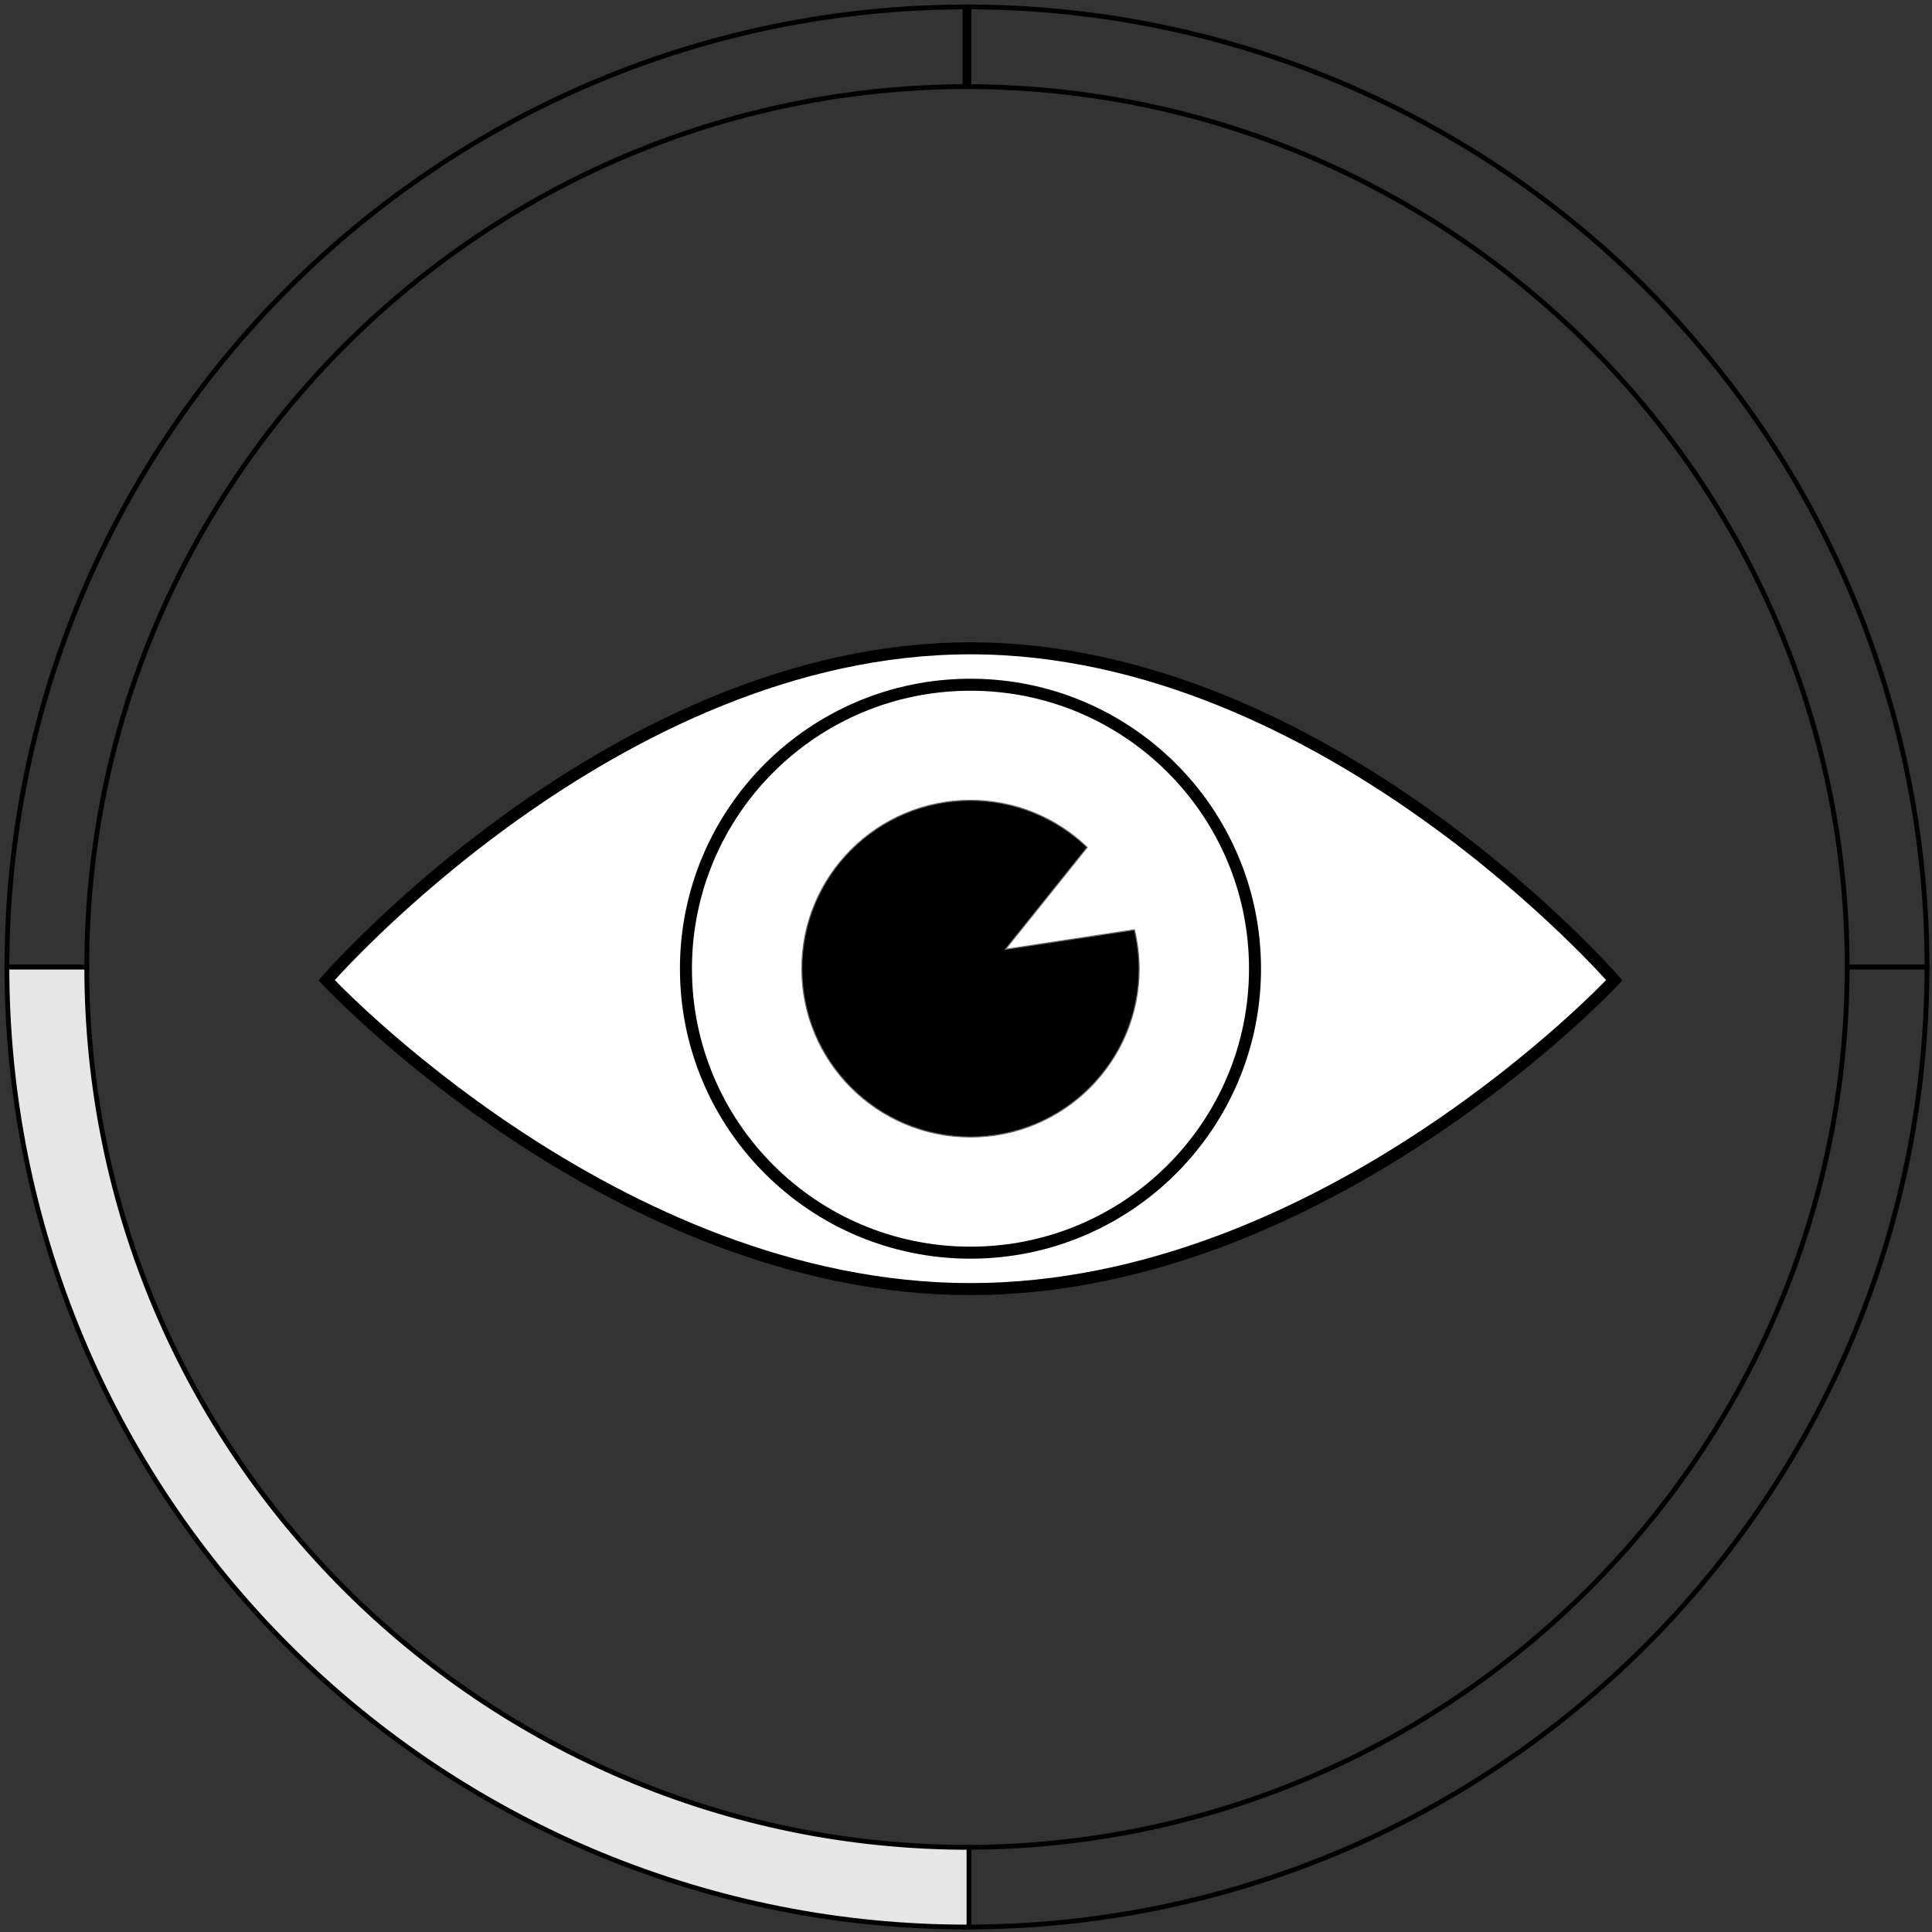
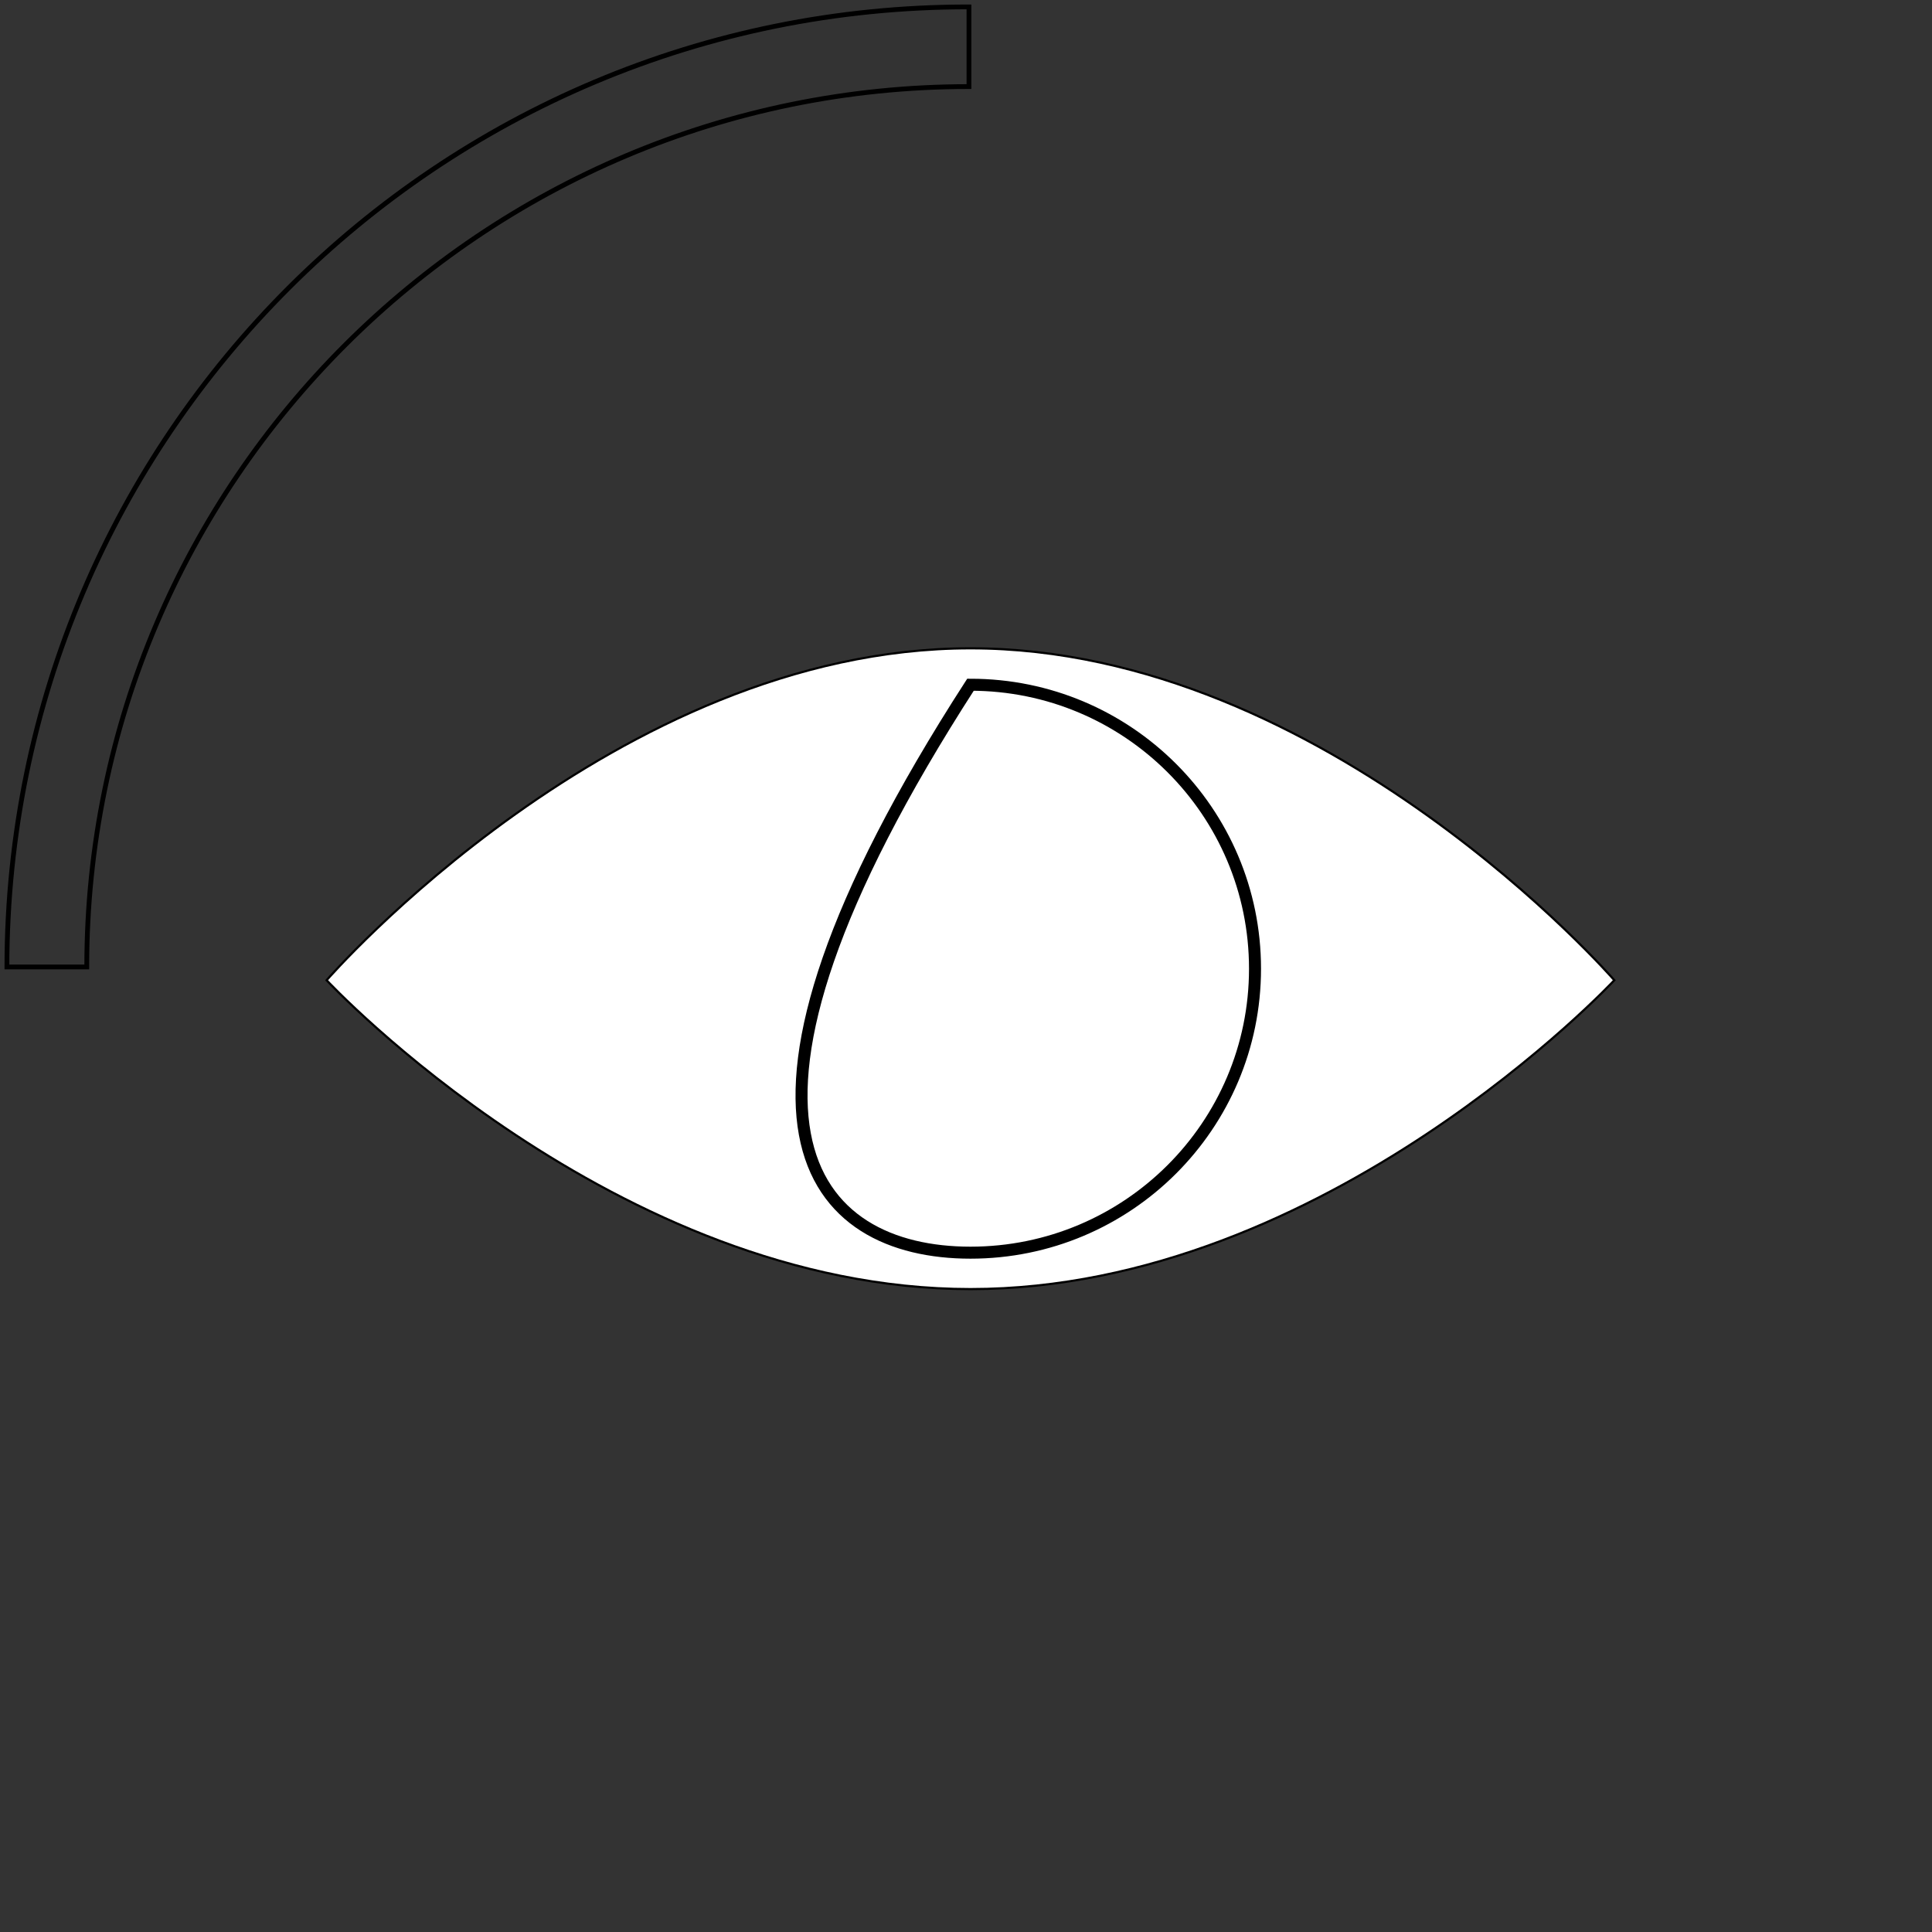
<svg xmlns="http://www.w3.org/2000/svg" width="200pt" height="200pt" viewBox="0 0 200 200" version="1.1">
  <rect x="0" y="0" width="200" height="200" fill="#333333" stroke="none" />
  <g id="surface1">
-     <path style="fill:none;stroke-width:3.47;stroke-linecap:butt;stroke-linejoin:miter;stroke:rgb(0%,0%,0%);stroke-opacity:1;stroke-miterlimit:10;" d="M 1337.191 700 L 1394.996 700 C 1394.695 1084.262 1082.84 1395.488 698.551 1394.996 L 698.551 1337.328 C 1050.711 1337.328 1337.191 1051.422 1337.191 700 Z M 1337.191 700 " transform="matrix(0.143,0,0,0.143,0,0)" />
-     <path style="fill-rule:nonzero;fill:rgb(90.196%,90.196%,90.196%);fill-opacity:1;stroke-width:3.47;stroke-linecap:butt;stroke-linejoin:miter;stroke:rgb(0%,0%,0%);stroke-opacity:1;stroke-miterlimit:10;" d="M 701.449 1337.328 L 701.449 1394.996 C 516.852 1395.434 339.664 1322.398 209.016 1192.023 C 78.34 1061.621 4.949 884.598 5.004 700 L 62.809 700 C 62.809 1051.422 349.289 1337.328 701.449 1337.328 Z M 701.449 1337.328 " transform="matrix(0.143,0,0,0.143,0,0)" />
    <path style="fill:none;stroke-width:3.47;stroke-linecap:butt;stroke-linejoin:miter;stroke:rgb(0%,0%,0%);stroke-opacity:1;stroke-miterlimit:10;" d="M 62.809 700 L 5.004 700 C 5.305 315.738 317.16 4.512 701.449 5.004 L 701.449 62.672 C 349.289 62.672 62.809 348.578 62.809 700 Z M 62.809 700 " transform="matrix(0.143,0,0,0.143,0,0)" />
-     <path style="fill:none;stroke-width:3.47;stroke-linecap:butt;stroke-linejoin:miter;stroke:rgb(0%,0%,0%);stroke-opacity:1;stroke-miterlimit:10;" d="M 698.551 62.672 L 698.551 5.004 C 883.148 4.566 1060.336 77.602 1190.984 207.977 C 1321.66 338.379 1395.051 515.402 1394.996 700 L 1337.191 700 C 1337.191 348.578 1050.711 62.672 698.551 62.672 Z M 698.551 62.672 " transform="matrix(0.143,0,0,0.143,0,0)" />
    <path style="fill-rule:nonzero;fill:rgb(100%,100%,100%);fill-opacity:1;stroke-width:1.57;stroke-linecap:butt;stroke-linejoin:miter;stroke:rgb(0%,0%,0%);stroke-opacity:1;stroke-miterlimit:4;" d="M 702.543 933.188 C 959.93 933.188 1168.617 709.598 1168.617 709.598 C 1168.617 709.598 959.93 469.328 702.543 469.328 C 445.129 469.328 236.441 709.598 236.441 709.598 C 236.441 709.598 445.102 933.188 702.543 933.188 " transform="matrix(0.143,0,0,0.143,0,0)" />
-     <path style="fill:none;stroke-width:8.69;stroke-linecap:butt;stroke-linejoin:miter;stroke:rgb(0%,0%,0%);stroke-opacity:1;stroke-miterlimit:10;" d="M 908.523 701.258 C 908.523 587.727 816.293 495.688 702.543 495.688 C 588.766 495.688 496.562 587.727 496.562 701.258 C 496.562 814.789 588.766 906.828 702.543 906.828 C 816.293 906.828 908.523 814.789 908.523 701.258 Z M 908.523 701.258 " transform="matrix(0.143,0,0,0.143,0,0)" />
-     <path style="fill:none;stroke-width:8.69;stroke-linecap:butt;stroke-linejoin:miter;stroke:rgb(0%,0%,0%);stroke-opacity:1;stroke-miterlimit:4;" d="M 702.543 933.188 C 959.93 933.188 1168.617 709.598 1168.617 709.598 C 1168.617 709.598 959.93 469.328 702.543 469.328 C 445.129 469.328 236.441 709.598 236.441 709.598 C 236.441 709.598 445.102 933.188 702.543 933.188 Z M 702.543 933.188 " transform="matrix(0.143,0,0,0.143,0,0)" />
-     <path style="fill-rule:nonzero;fill:rgb(0%,0%,0%);fill-opacity:1;stroke-width:0.78;stroke-linecap:butt;stroke-linejoin:miter;stroke:rgb(40.392%,40.392%,40.392%);stroke-opacity:1;stroke-miterlimit:10;" d="M 787.008 613.402 C 764.312 591.555 734.043 579.387 702.57 579.387 C 635.141 579.387 580.48 633.938 580.48 701.23 C 580.48 768.523 635.113 823.102 702.543 823.102 C 769.973 823.102 824.633 768.551 824.633 701.258 C 824.578 691.77 823.43 682.309 821.215 673.094 L 727.781 687.258 Z M 787.008 613.402 " transform="matrix(0.143,0,0,0.143,0,0)" />
+     <path style="fill:none;stroke-width:8.69;stroke-linecap:butt;stroke-linejoin:miter;stroke:rgb(0%,0%,0%);stroke-opacity:1;stroke-miterlimit:10;" d="M 908.523 701.258 C 908.523 587.727 816.293 495.688 702.543 495.688 C 496.562 814.789 588.766 906.828 702.543 906.828 C 816.293 906.828 908.523 814.789 908.523 701.258 Z M 908.523 701.258 " transform="matrix(0.143,0,0,0.143,0,0)" />
  </g>
</svg>